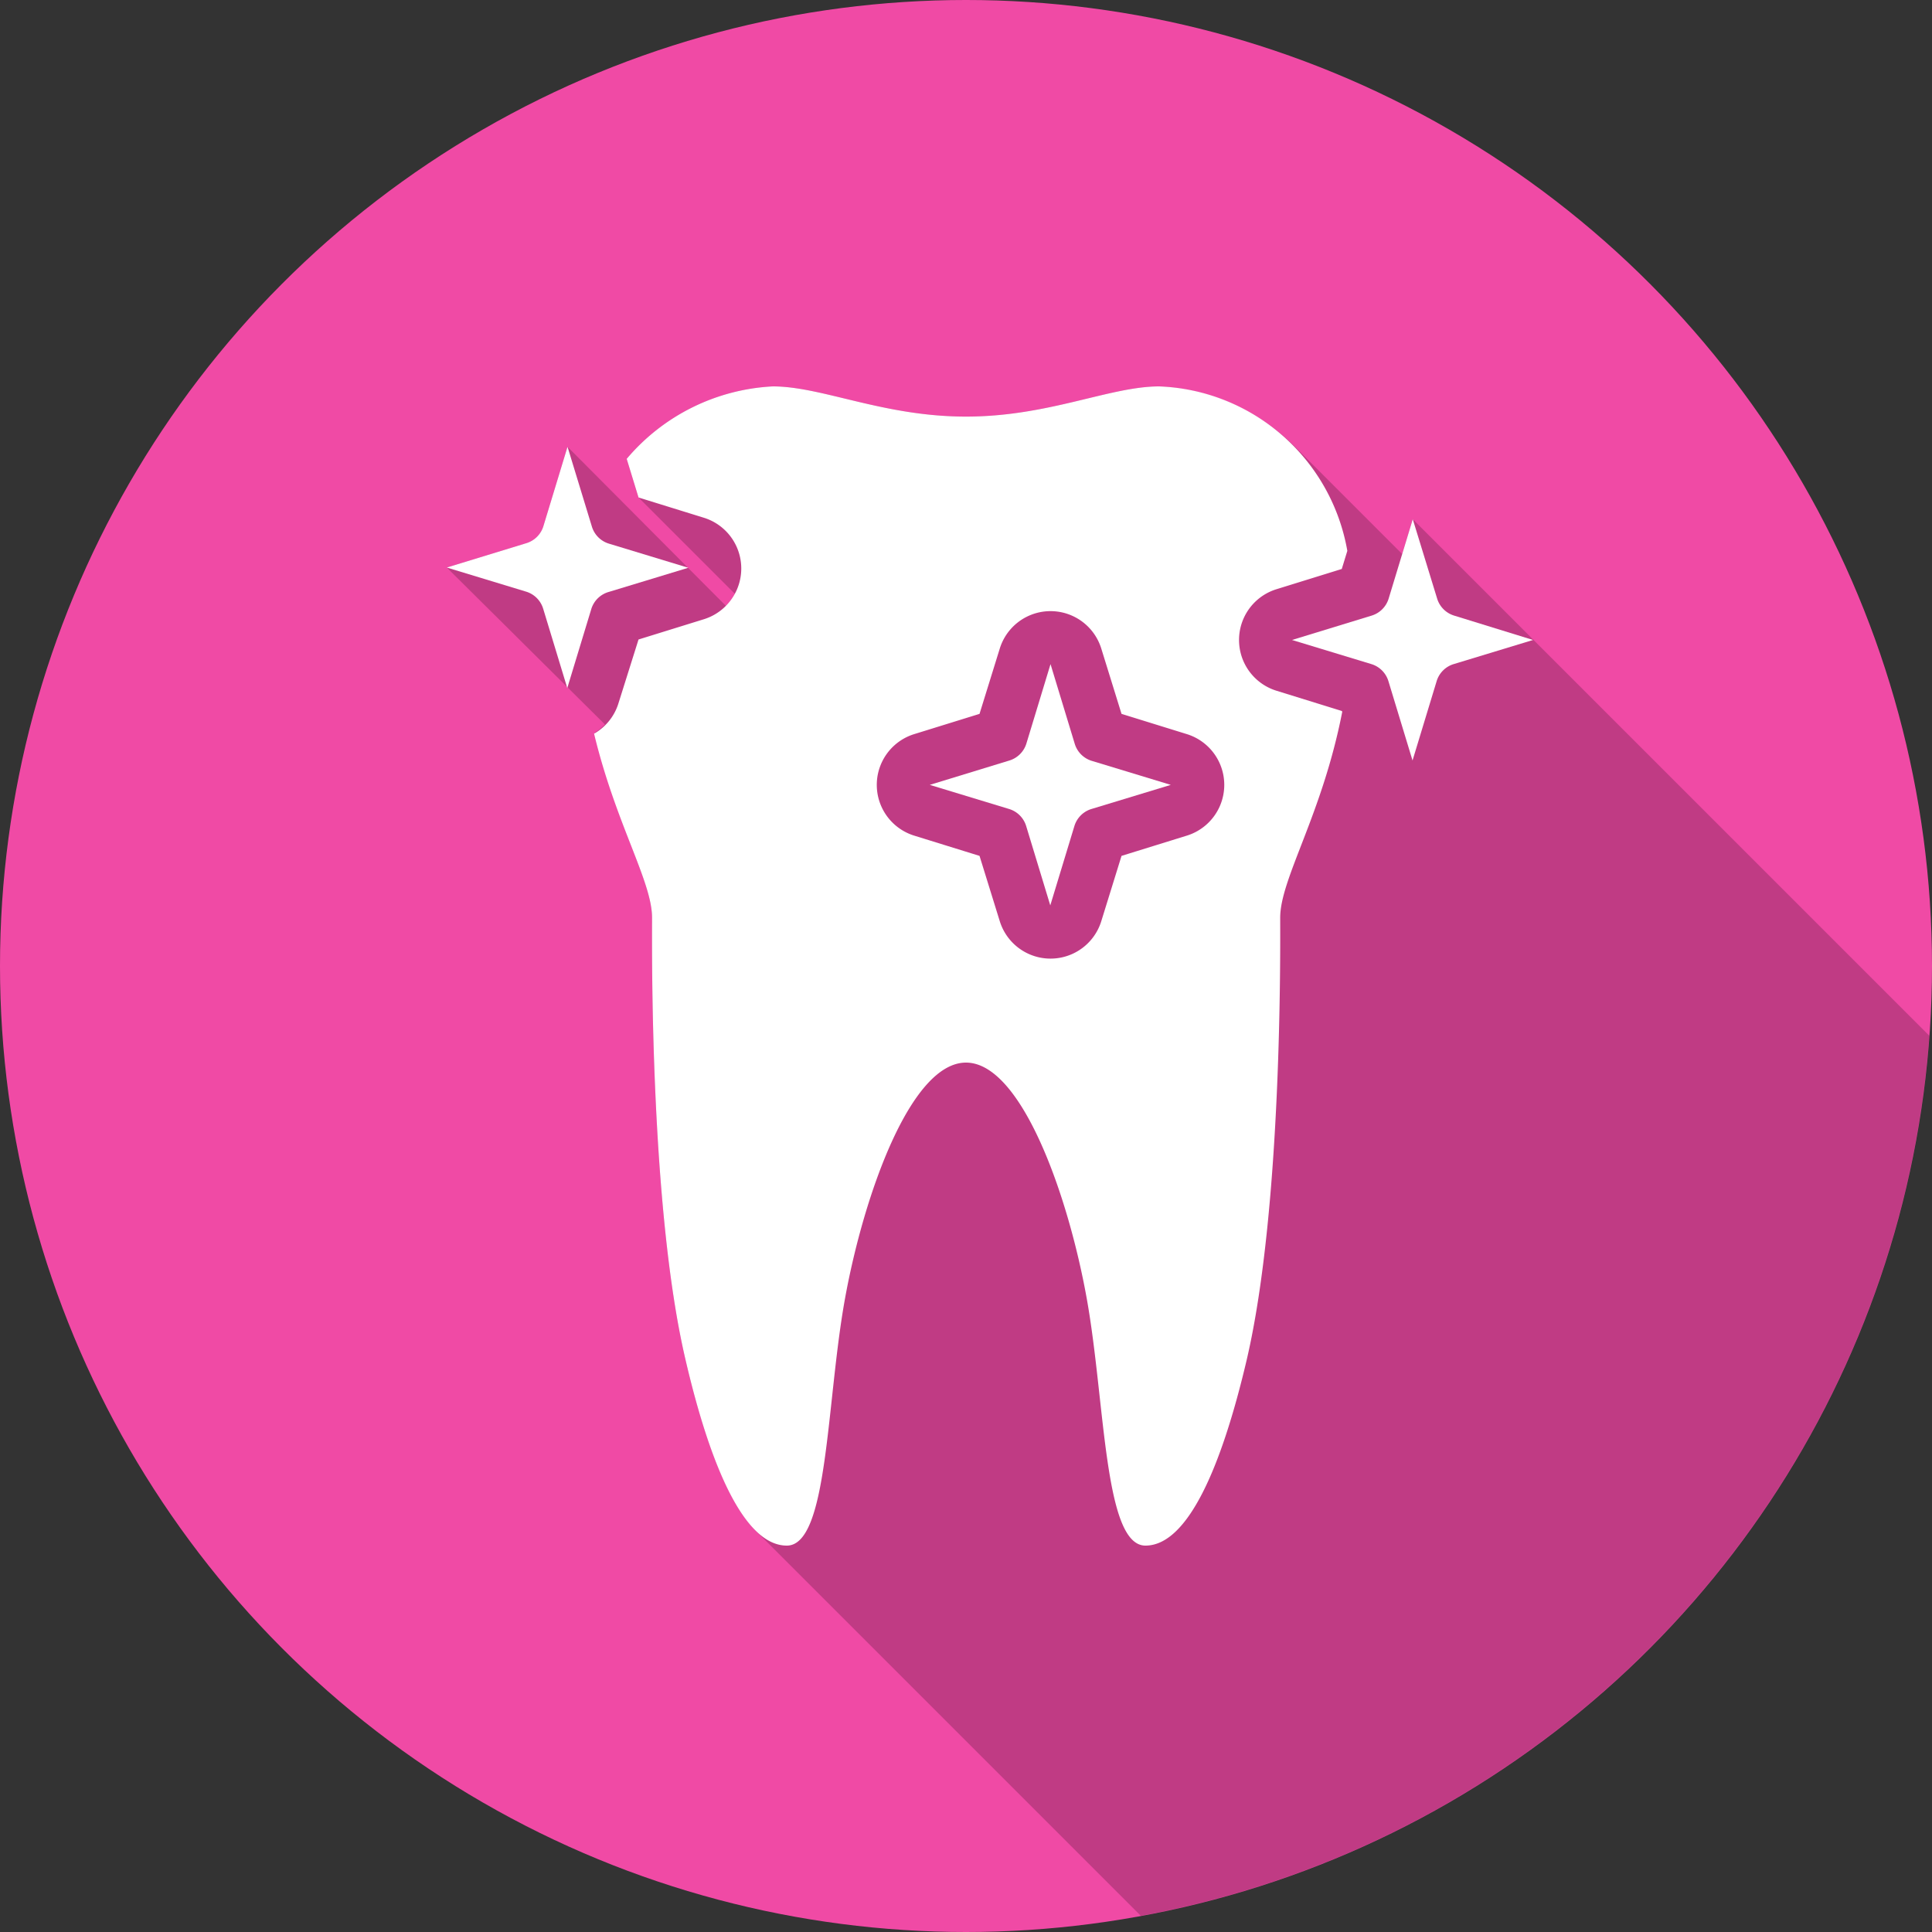
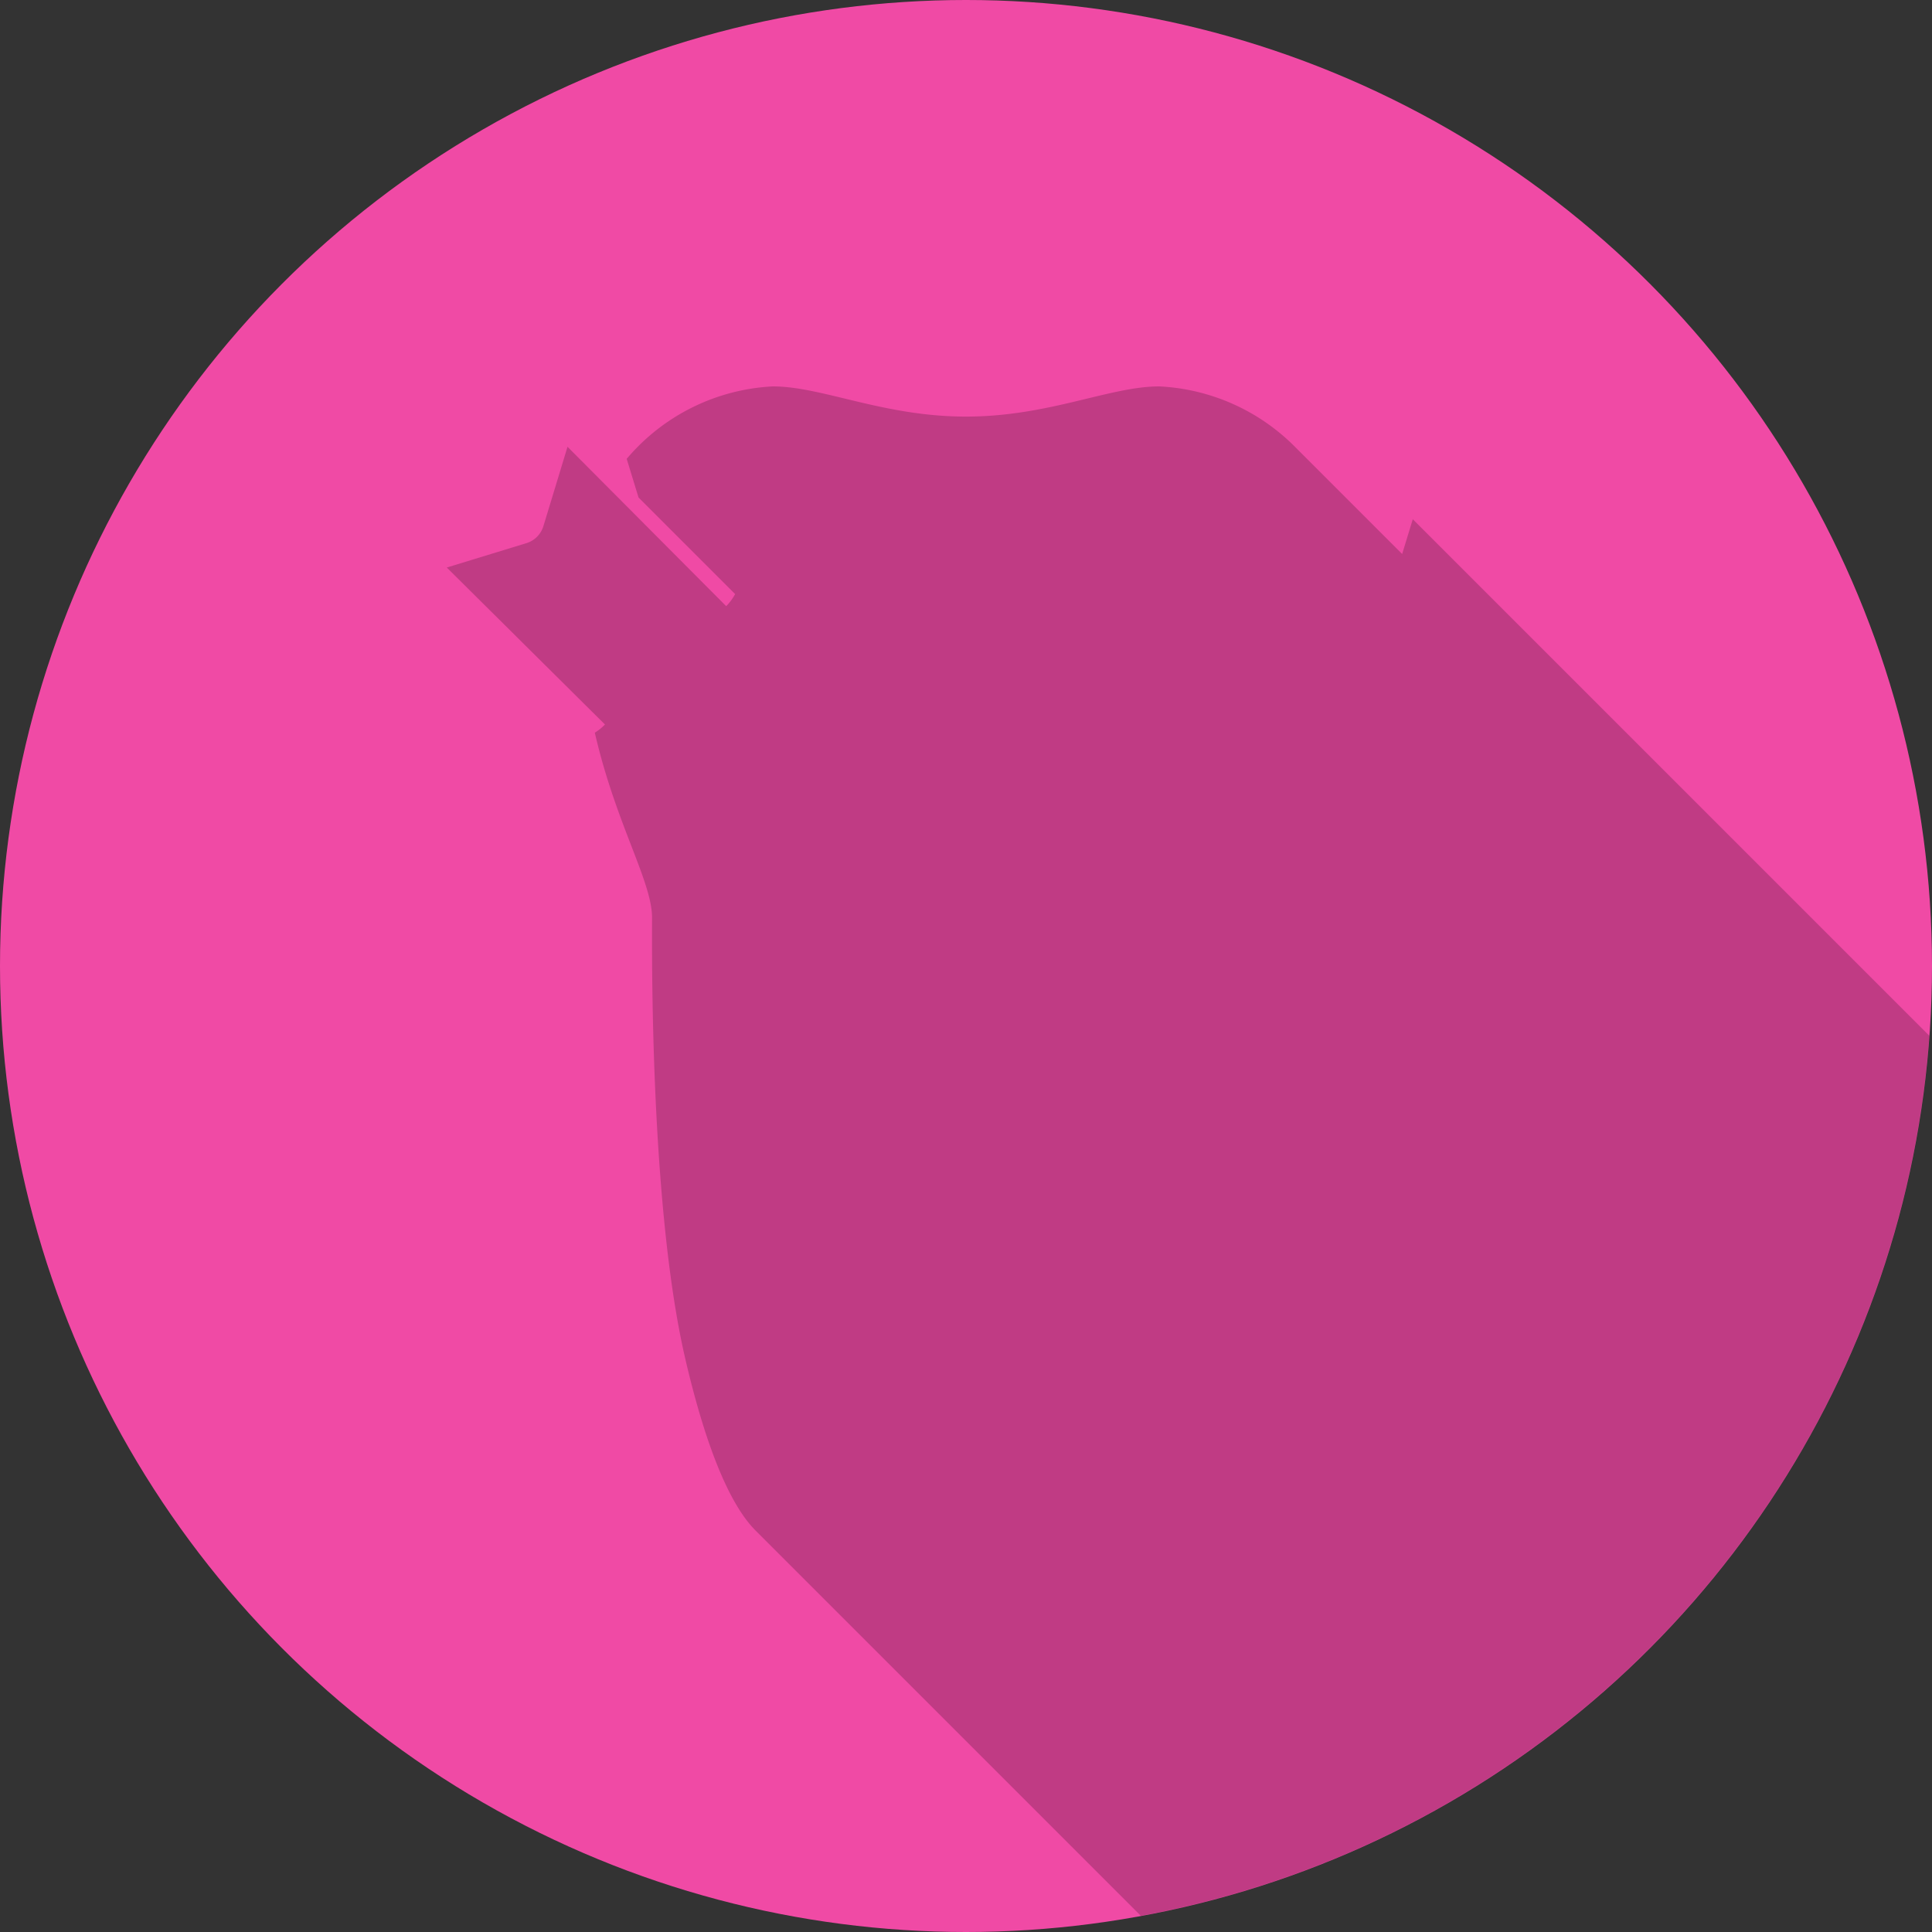
<svg xmlns="http://www.w3.org/2000/svg" data-name="Layer 1" viewBox="0 0 80 80">
  <rect x="0" y="0" width="80" height="80" fill="#333333" stroke="none" />
  <title>teeth-whitening-essex</title>
  <circle cx="40" cy="40" r="40" fill="#f04aa5" />
  <path d="M79.89 42.89L58.5 21.5l-.44 1.44-4.4-4.4A8.5 8.5 0 0 0 48 16c-2.05 0-4.57 1.25-8 1.25S34.05 16 32 16a8.48 8.48 0 0 0-6.05 3l.49 1.6 4 4a2.2 2.2 0 0 1-.37.5l-6.57-6.6-1 3.29a1.06 1.06 0 0 1-.7.7l-3.3 1.01 6.55 6.5a2.24 2.24 0 0 1-.42.34C25.5 34.12 27 36.5 27 38c0 1.23-.1 11.94 1.38 18.28.79 3.4 1.78 6 2.94 7.13l15.92 15.92a40 40 0 0 0 32.65-36.44z" opacity=".2" />
-   <path d="M44.5 30.79l-1-3.29-1 3.29a1.06 1.06 0 0 1-.7.7l-3.3 1.01 3.29 1a1.06 1.06 0 0 1 .7.7l1 3.29 1-3.29a1.06 1.06 0 0 1 .7-.7l3.29-1-3.29-1a1.06 1.06 0 0 1-.69-.71zm-19.29-6.28l3.29-1-3.29-1a1.06 1.06 0 0 1-.7-.7L23.5 18.5l-1 3.29a1.06 1.06 0 0 1-.7.7l-3.3 1.01 3.29 1a1.06 1.06 0 0 1 .7.7l1 3.29 1-3.29a1.06 1.06 0 0 1 .72-.69z" fill="#fff" />
-   <path d="M55.56 29.44l-2.71-.84a2.2 2.2 0 0 1 0-4.2l2.71-.84.23-.75A8.23 8.23 0 0 0 48 16c-2.05 0-4.57 1.25-8 1.25S34.05 16 32 16a8.48 8.48 0 0 0-6.05 3l.49 1.6 2.71.84a2.2 2.2 0 0 1 0 4.2l-2.71.84-.84 2.67a2.19 2.19 0 0 1-1 1.23C25.5 34.12 27 36.5 27 38c0 1.23-.1 11.94 1.38 18.28 1.06 4.57 2.48 7.72 4.2 7.72s1.63-5.93 2.41-10.23S37.71 44 40 44s4.23 5.48 5 9.77S45.71 64 47.43 64s3.13-3.15 4.2-7.72c1.47-6.34 1.38-17 1.38-18.28 0-1.62 1.74-4.26 2.57-8.53zm-6.41 5.16l-2.71.84-.84 2.71a2.2 2.2 0 0 1-4.2 0l-.84-2.71-2.71-.84a2.2 2.2 0 0 1 0-4.2l2.71-.84.84-2.71a2.2 2.2 0 0 1 4.2 0l.84 2.71 2.71.84a2.2 2.2 0 0 1 0 4.2z" fill="#fff" />
-   <path d="M60.21 25.49a1.06 1.06 0 0 1-.7-.7L58.5 21.5l-1 3.29a1.06 1.06 0 0 1-.7.7l-3.3 1.01 3.29 1a1.06 1.06 0 0 1 .7.7l1 3.29 1-3.29a1.06 1.06 0 0 1 .7-.7l3.29-1z" fill="#fff" />
</svg>